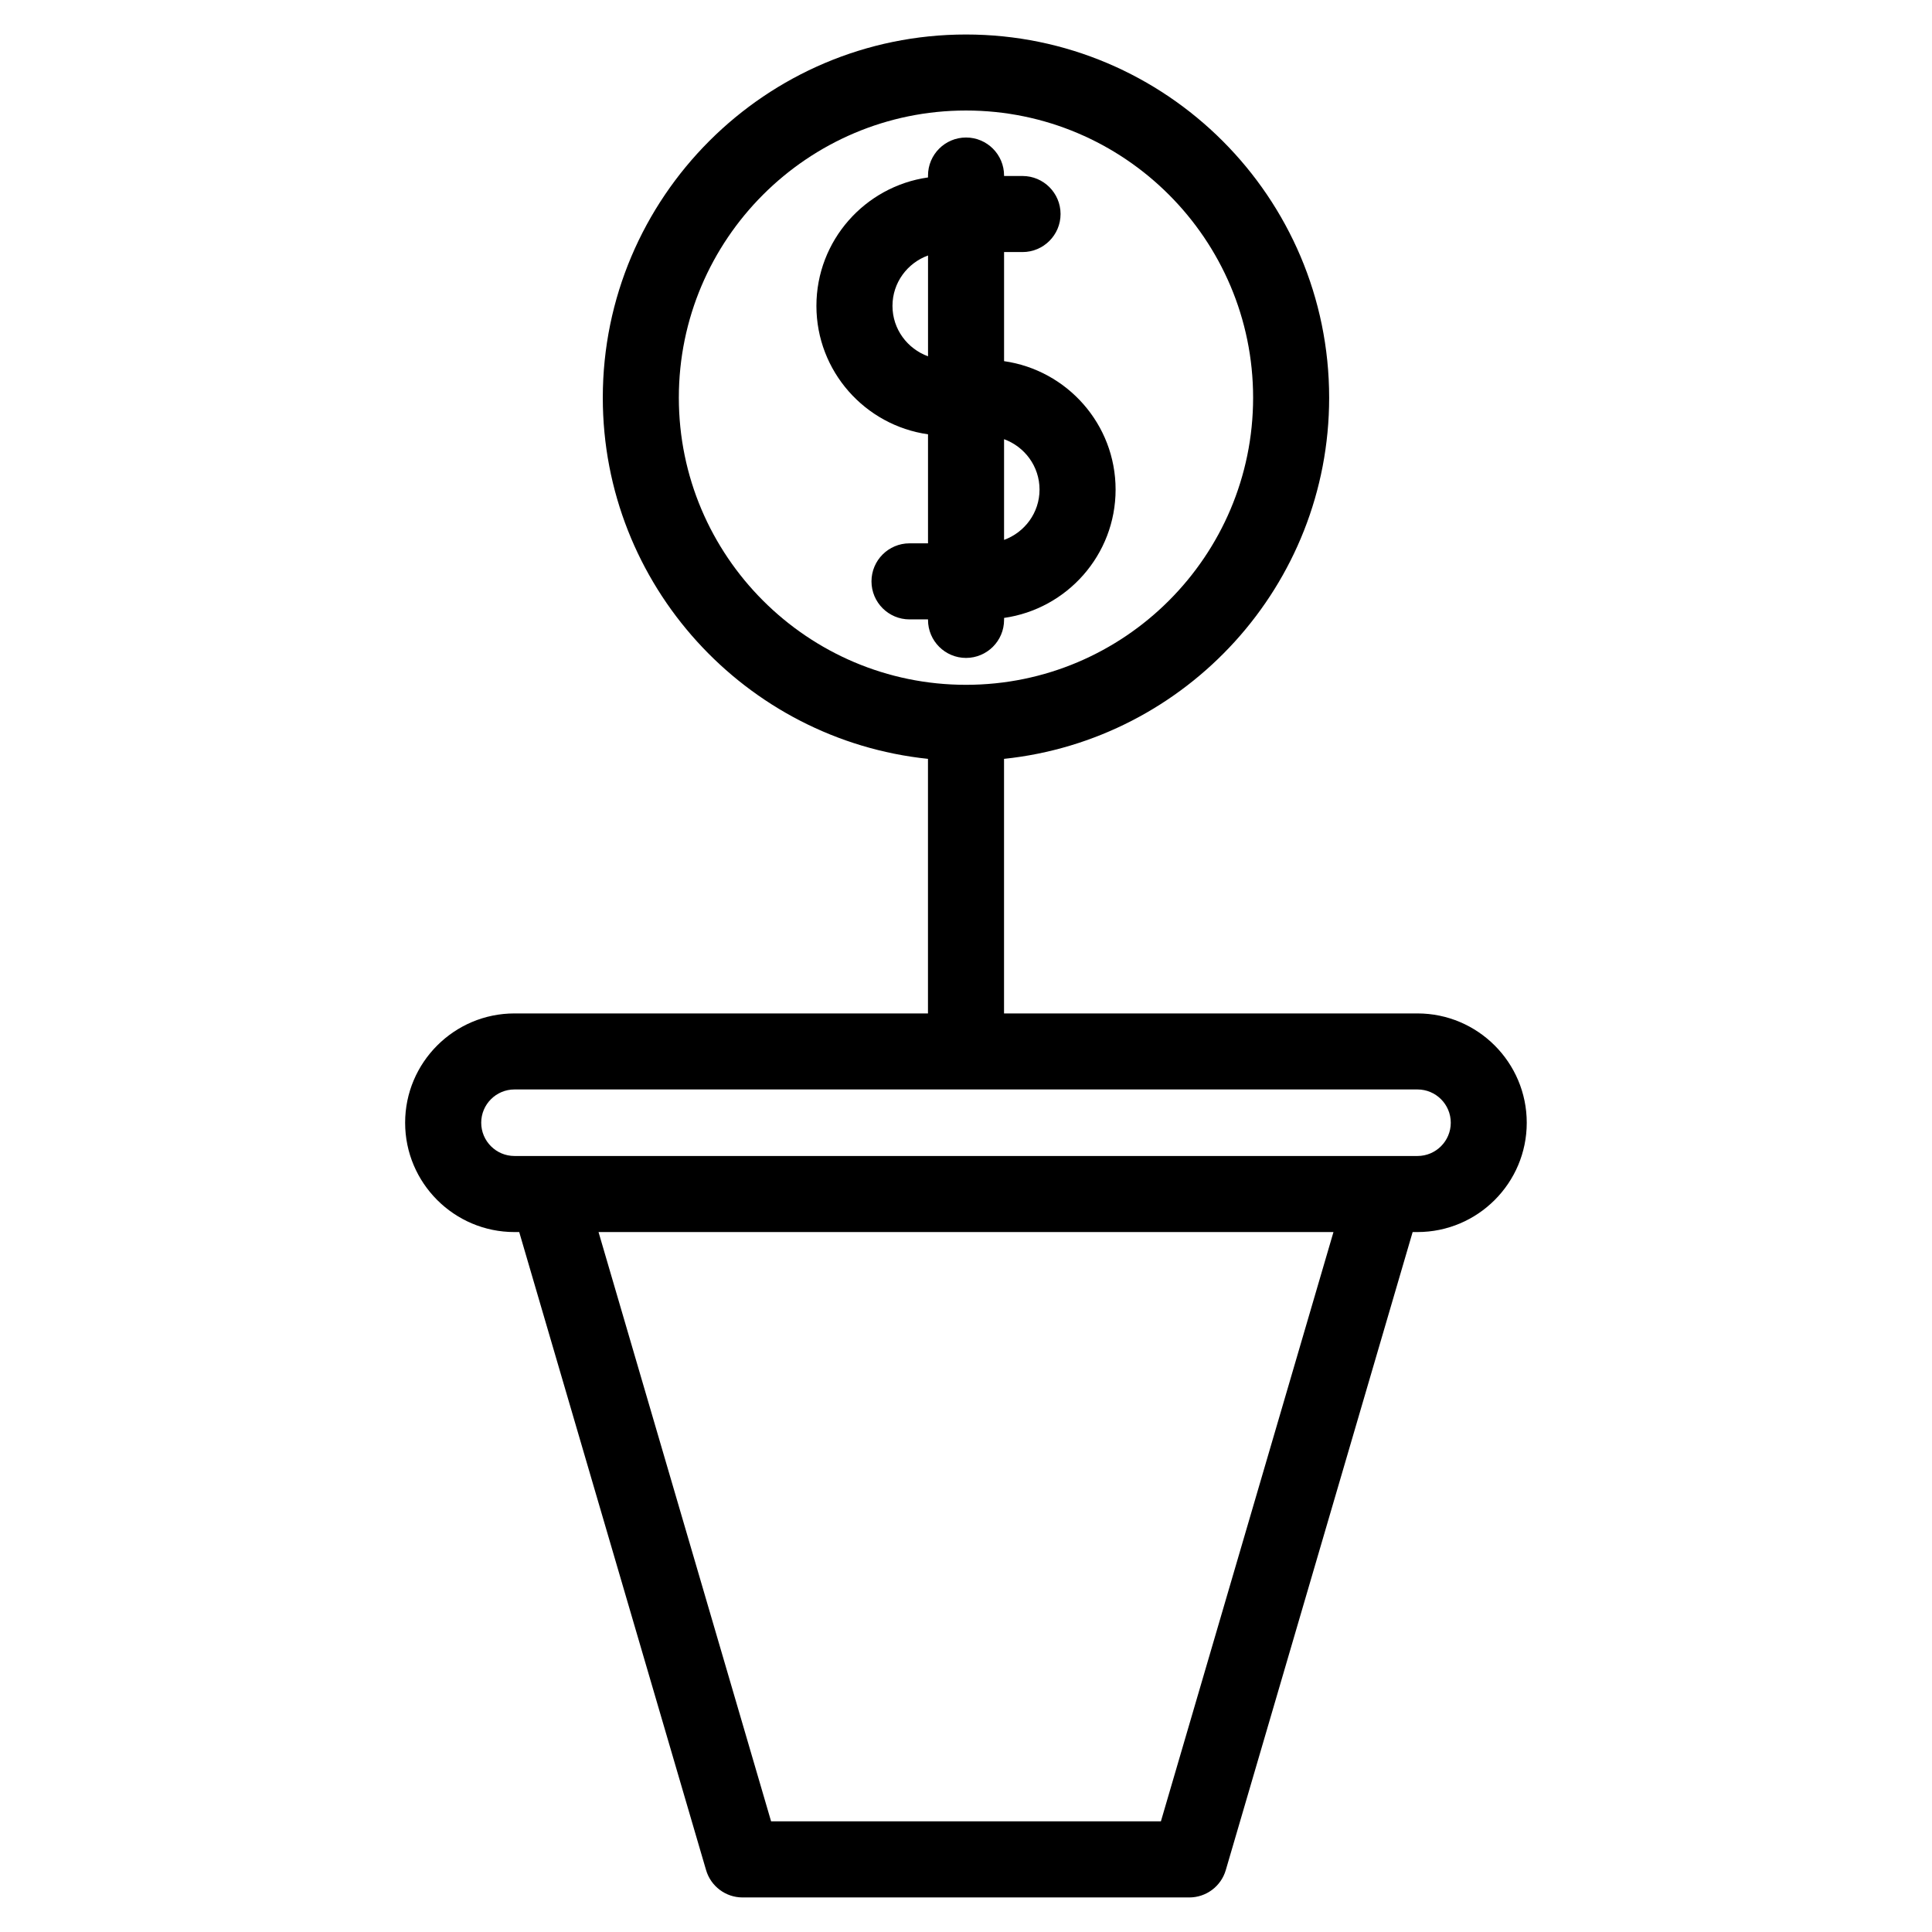
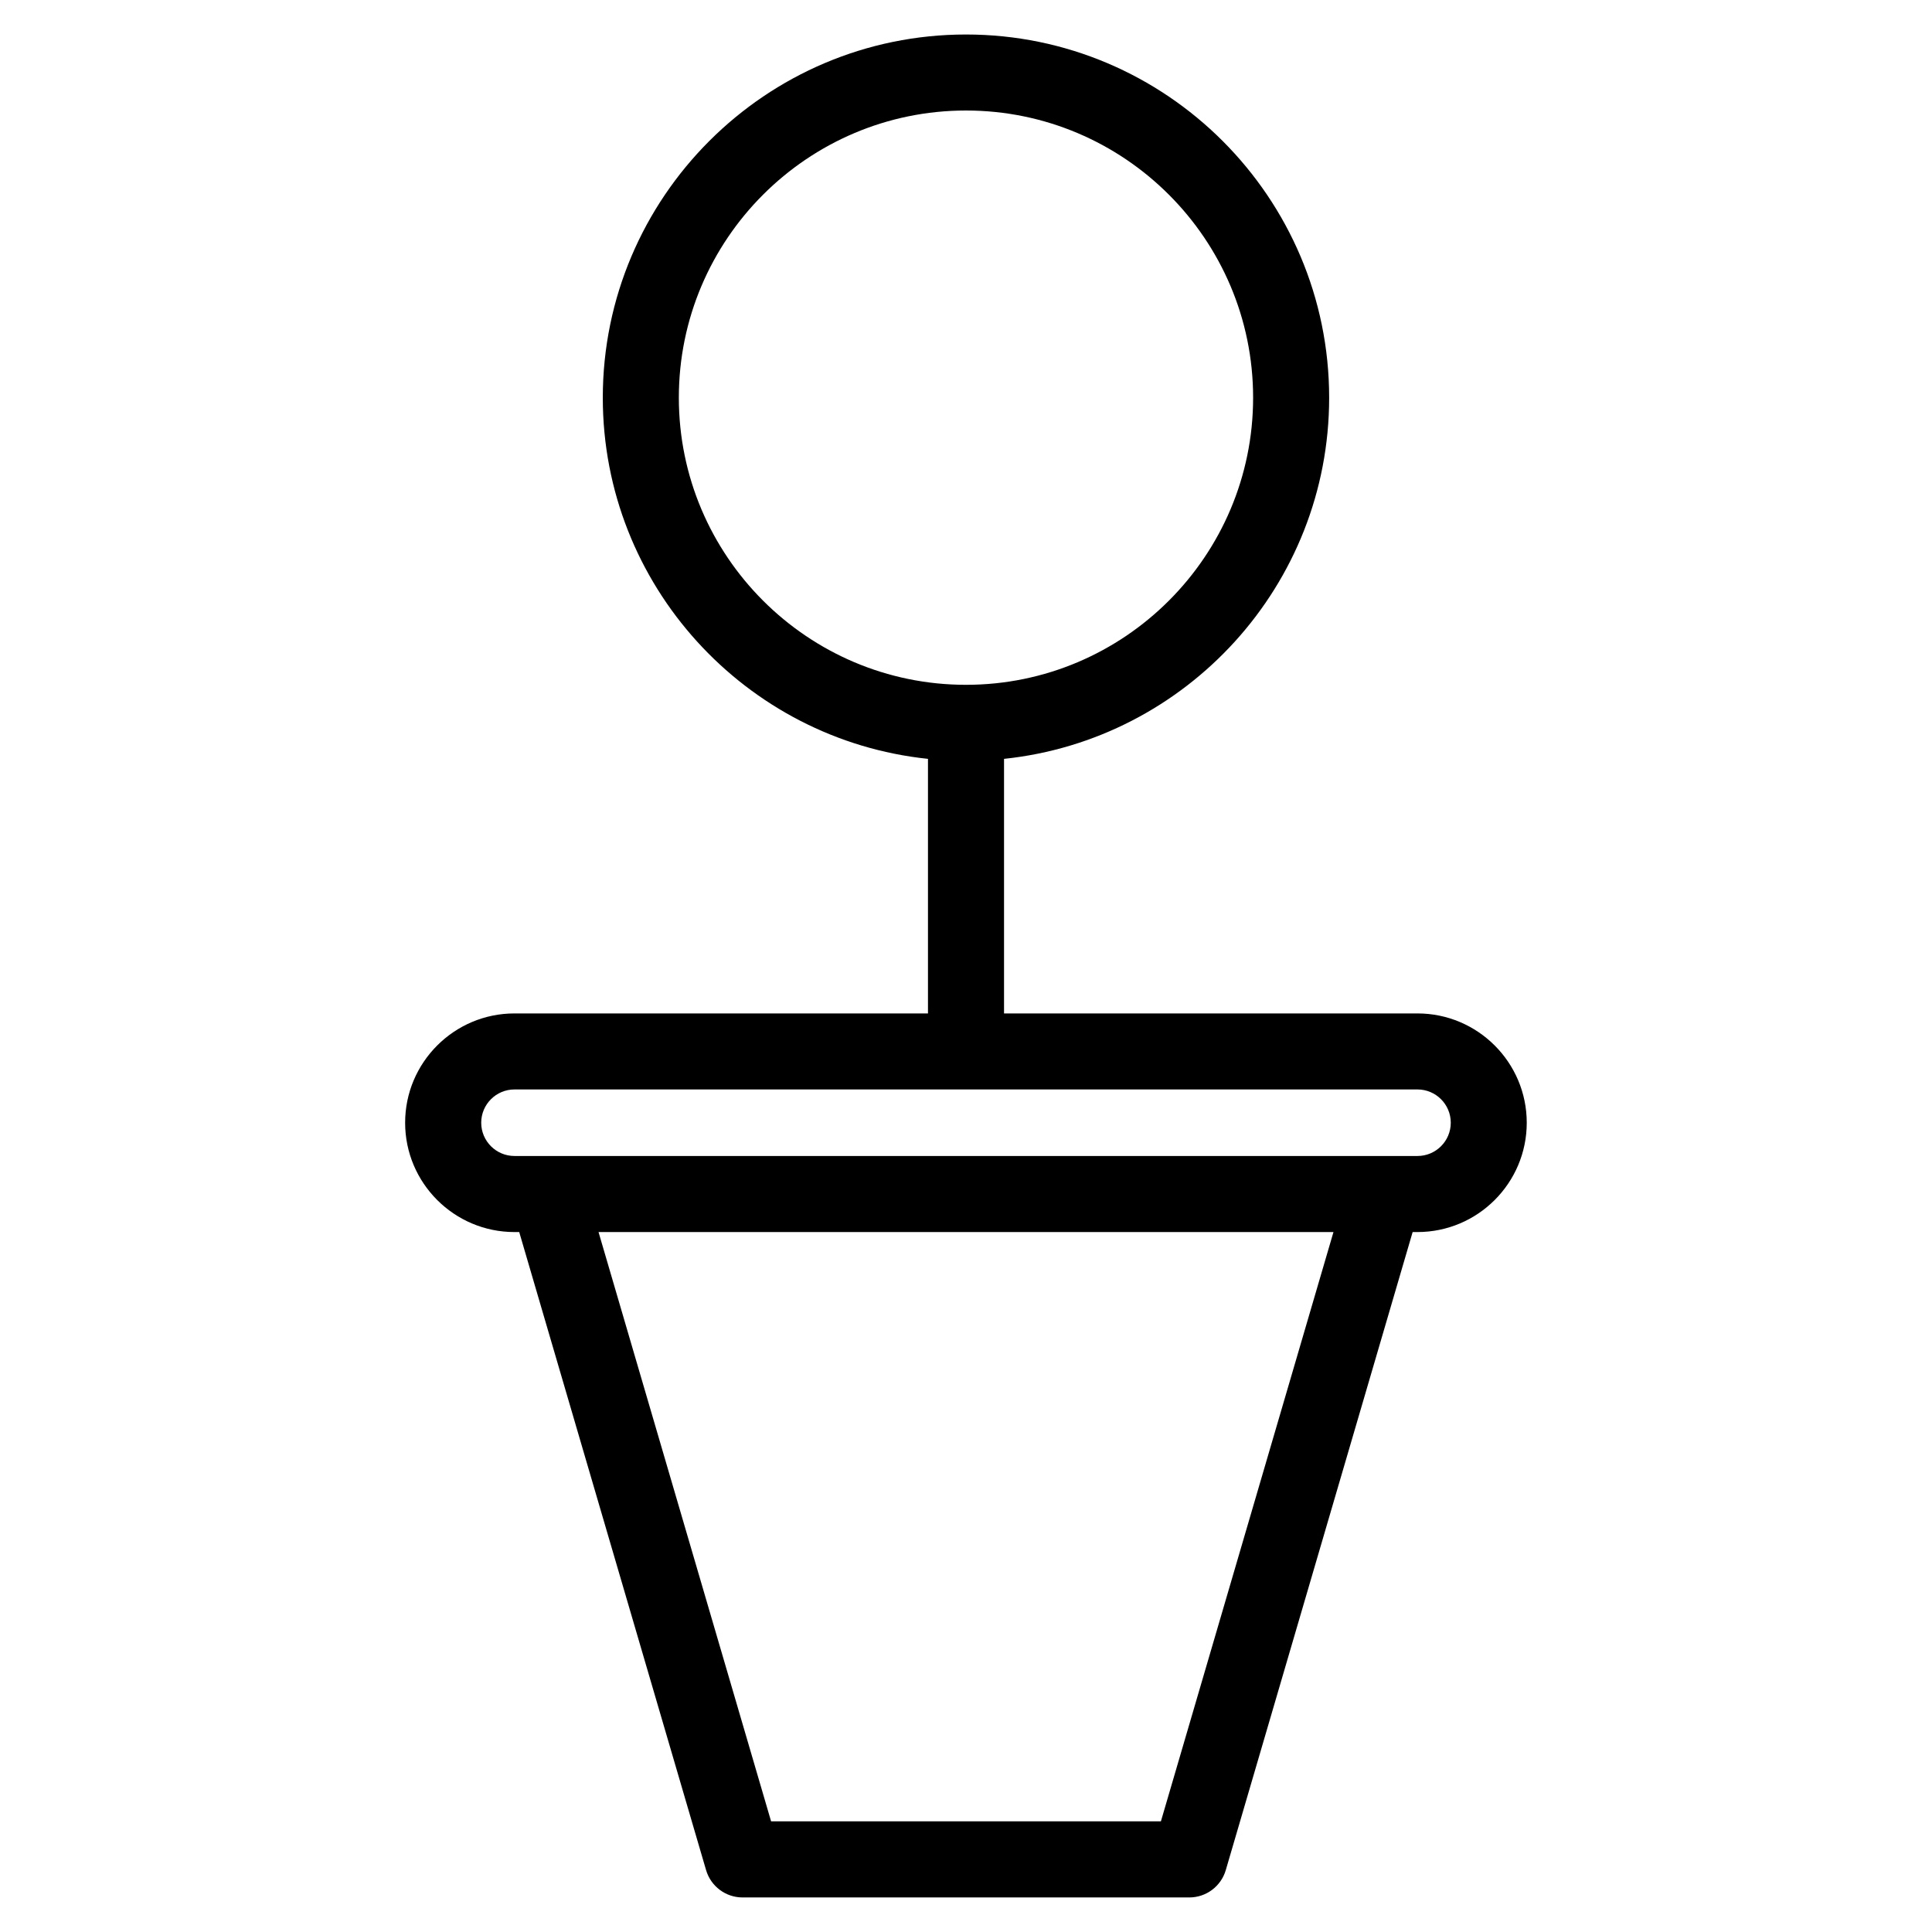
<svg xmlns="http://www.w3.org/2000/svg" fill="#000000" width="800px" height="800px" version="1.1" viewBox="144 144 512 512">
  <g>
-     <path d="m410.09 308.27v-0.516c16.68-2.371 29.555-16.703 29.555-34.012 0-17.324-12.879-31.66-29.555-34.031v-28.914h4.891c5.562 0 10.078-4.516 10.078-10.078s-4.516-10.078-10.078-10.078h-4.891v-0.121c0-5.562-4.516-10.078-10.078-10.078s-10.078 4.516-10.078 10.078v0.504c-16.688 2.367-29.574 16.707-29.574 34.039 0 17.324 12.887 31.664 29.574 34.031v28.895h-4.902c-5.562 0-10.078 4.516-10.078 10.078s4.516 10.078 10.078 10.078h4.902v0.133c0 5.562 4.516 10.078 10.078 10.078 5.562-0.008 10.078-4.519 10.078-10.086zm9.398-34.527c0 6.141-3.93 11.34-9.402 13.336v-26.691c5.473 2 9.402 7.207 9.402 13.355zm-38.973-48.68c0-6.156 3.945-11.367 9.422-13.359v26.719c-5.477-1.996-9.422-7.199-9.422-13.359z" />
    <path d="m519.65 412.57h-109.57v-67.465c48.344-5.055 86.16-46.043 86.16-95.707 0-53.078-43.172-96.254-96.238-96.254-53.078 0-96.254 43.176-96.254 96.254 0 49.664 37.82 90.656 86.176 95.707v67.465h-109.59c-15.973 0-28.969 12.992-28.969 28.969 0 15.977 13 28.969 28.969 28.969h1.266l49.52 169.09c1.258 4.293 5.195 7.246 9.668 7.246h118.39c4.473 0 8.414-2.953 9.668-7.246l49.52-169.09h1.27c15.977 0 28.969-12.992 28.969-28.969 0-15.977-12.988-28.969-28.965-28.969zm-195.75-163.18c0-41.961 34.137-76.102 76.102-76.102 41.953 0 76.086 34.137 76.086 76.102 0 41.957-34.129 76.094-76.086 76.094-41.957 0.004-76.102-34.129-76.102-76.094zm127.75 377.29h-103.3l-45.734-156.18h194.77zm68.004-176.33h-239.31c-4.863 0-8.816-3.953-8.816-8.816s3.953-8.816 8.816-8.816h239.31c4.863 0 8.816 3.953 8.816 8.816s-3.953 8.816-8.816 8.816z" />
  </g>
</svg>